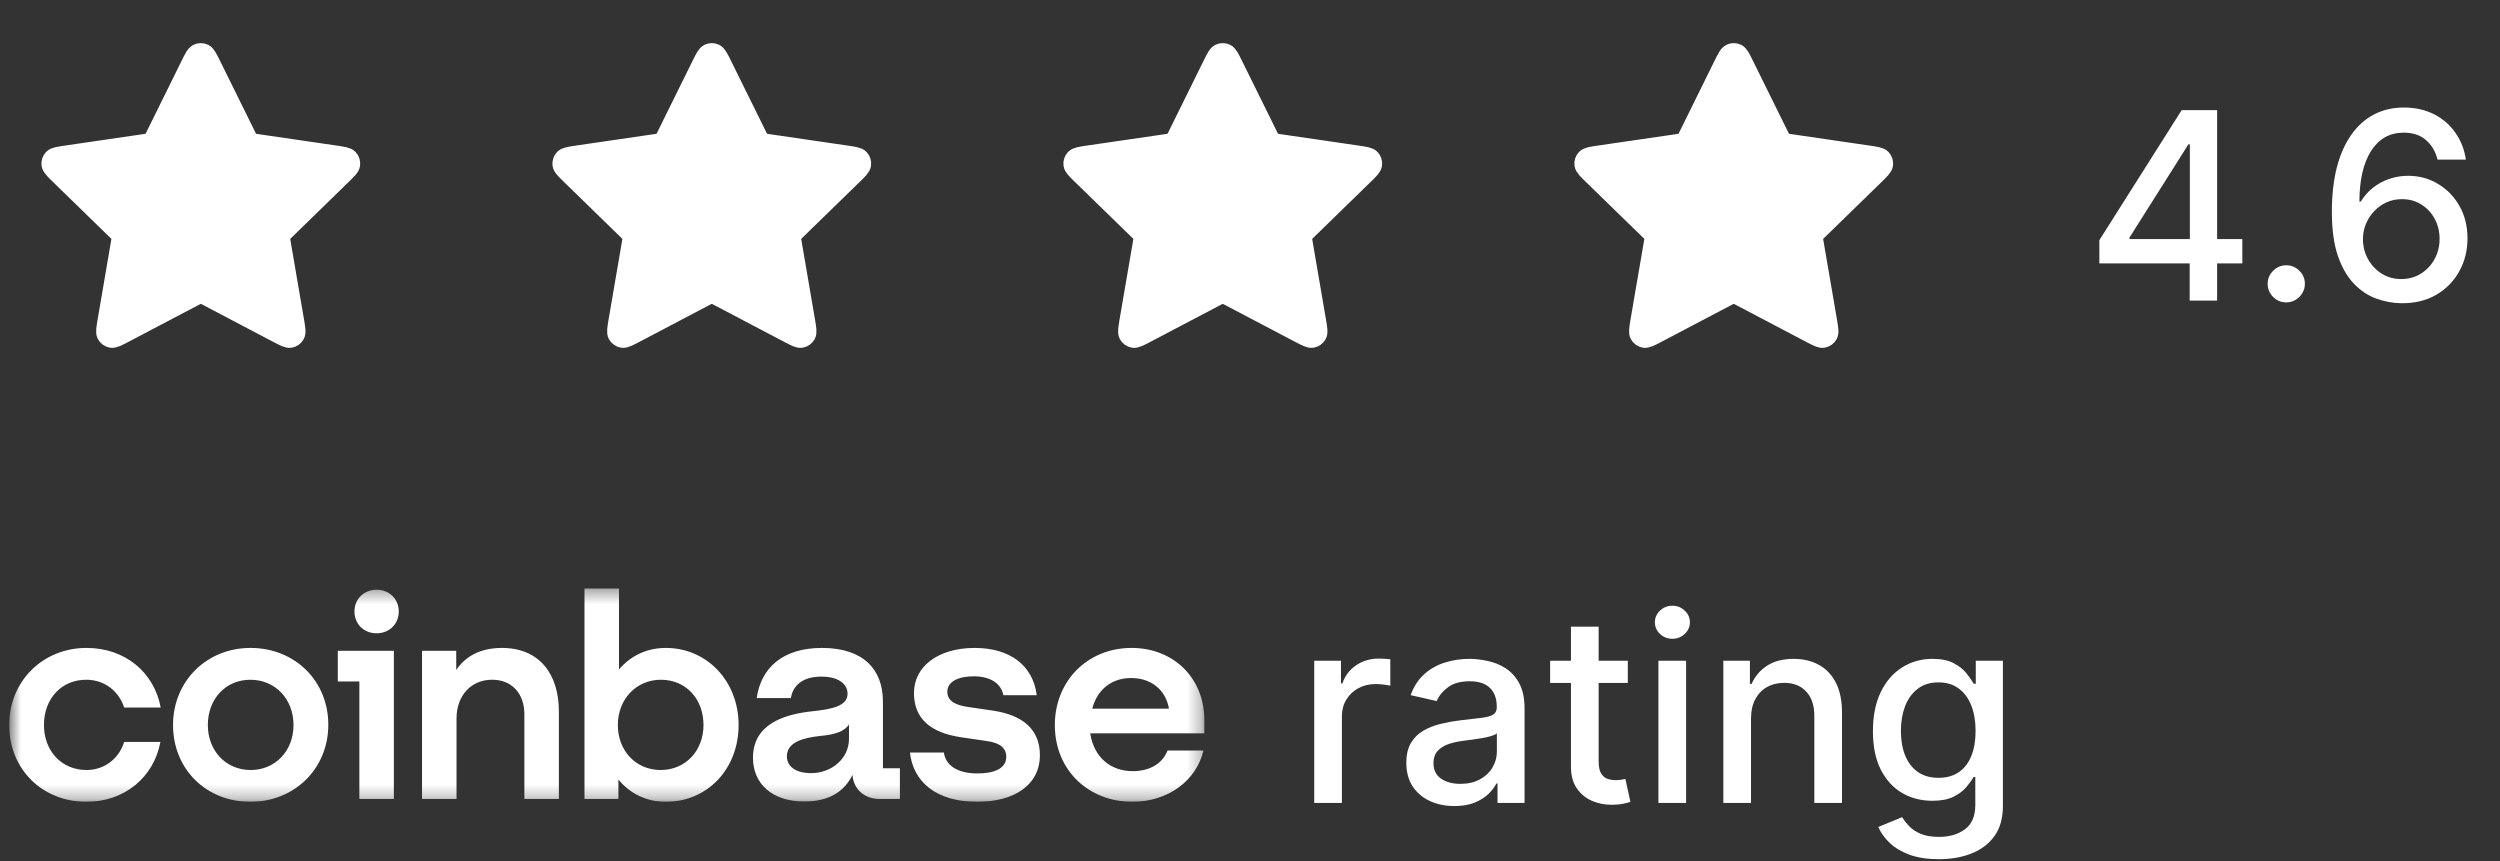
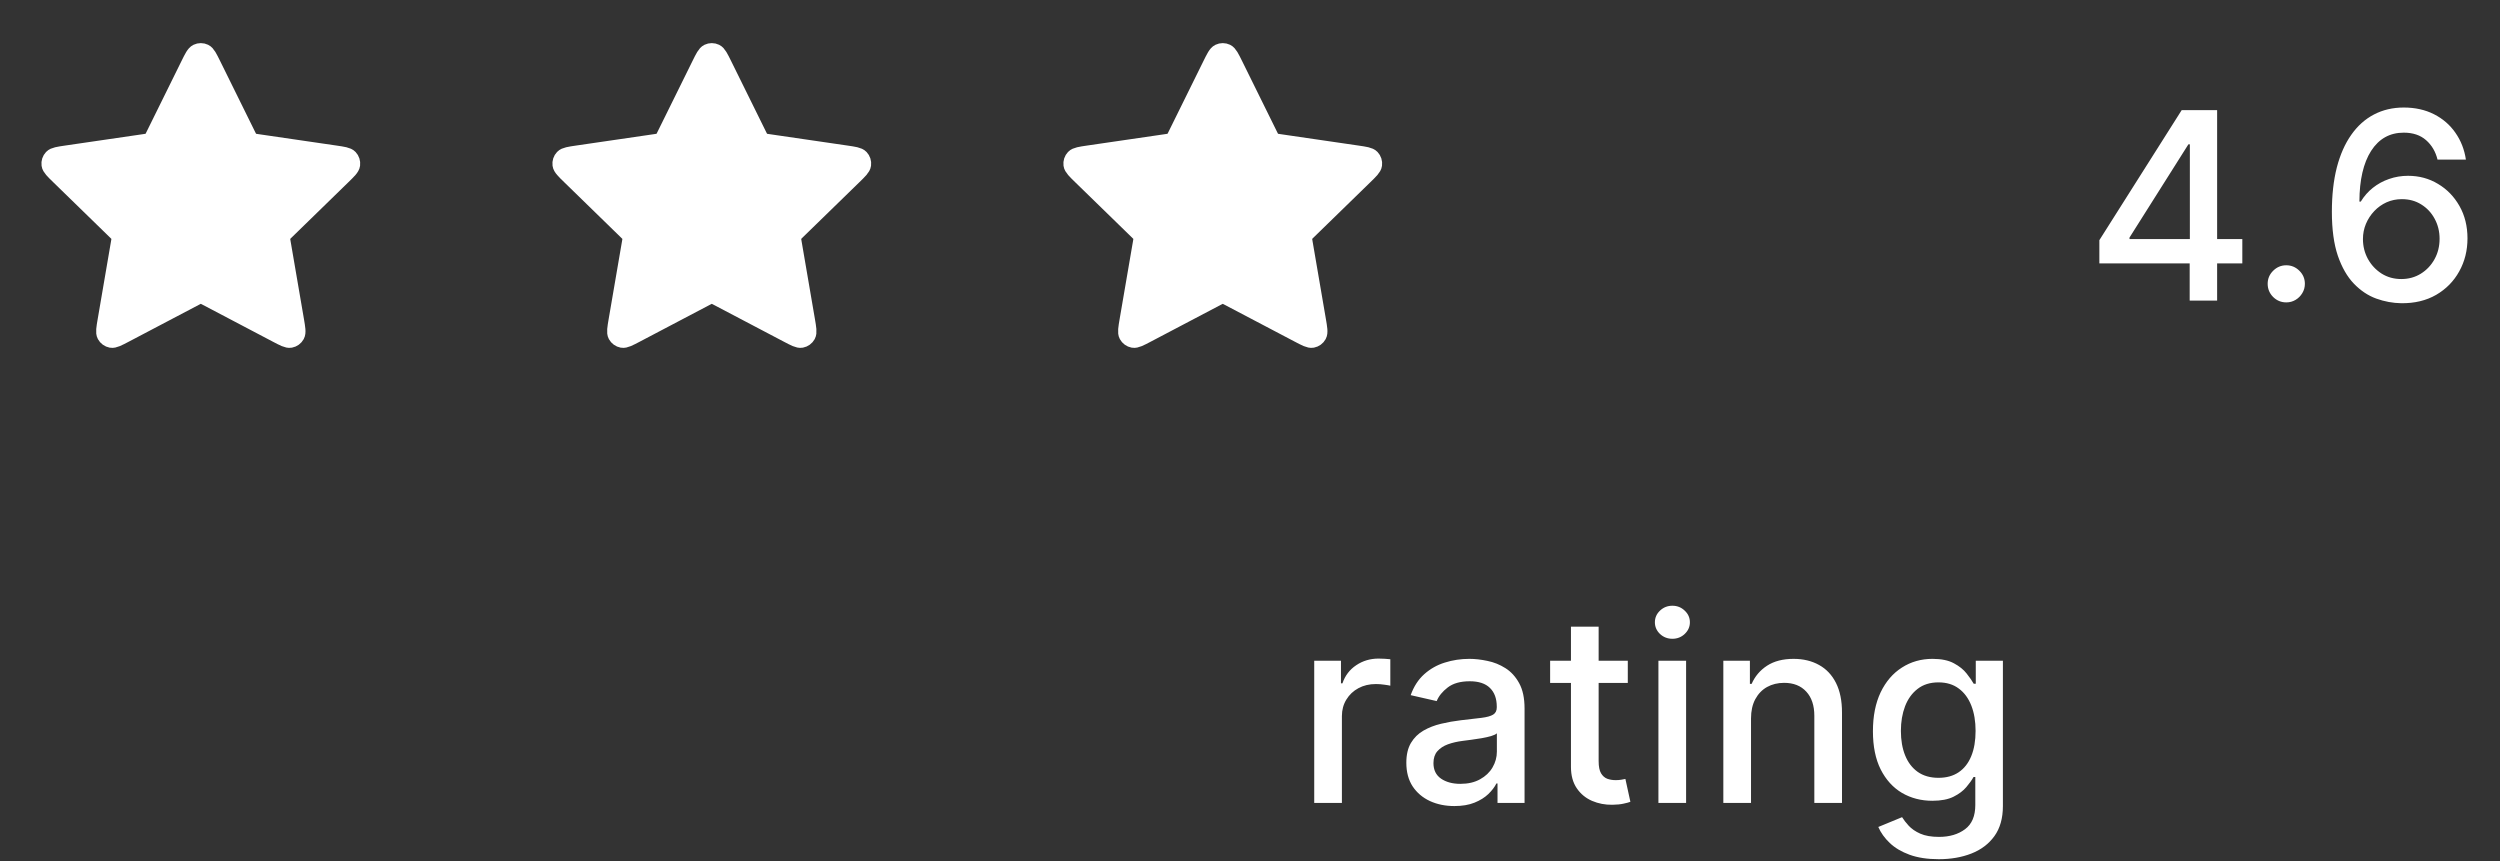
<svg xmlns="http://www.w3.org/2000/svg" width="180" height="62" viewBox="0 0 180 62" fill="none">
  <rect x="0" y="0" width="180" height="62" fill="#333333" stroke="none" />
  <path d="M13.634 4.691C13.899 4.154 14.031 3.886 14.211 3.8C14.368 3.725 14.55 3.725 14.706 3.8C14.886 3.886 15.018 4.154 15.283 4.691L17.797 9.784C17.876 9.943 17.915 10.022 17.972 10.084C18.023 10.138 18.083 10.182 18.151 10.213C18.227 10.249 18.314 10.262 18.489 10.287L24.113 11.109C24.705 11.196 25.001 11.239 25.138 11.384C25.257 11.509 25.313 11.682 25.291 11.854C25.265 12.052 25.05 12.261 24.621 12.678L20.554 16.64C20.427 16.764 20.364 16.825 20.323 16.899C20.286 16.964 20.263 17.035 20.254 17.109C20.244 17.193 20.259 17.28 20.289 17.454L21.249 23.05C21.35 23.641 21.401 23.936 21.305 24.111C21.223 24.263 21.076 24.37 20.905 24.402C20.709 24.438 20.444 24.299 19.914 24.02L14.887 21.376C14.73 21.294 14.652 21.253 14.569 21.236C14.496 21.222 14.421 21.222 14.348 21.236C14.265 21.253 14.187 21.294 14.031 21.376L9.003 24.02C8.473 24.299 8.208 24.438 8.012 24.402C7.842 24.37 7.695 24.263 7.612 24.111C7.517 23.936 7.567 23.641 7.669 23.05L8.628 17.454C8.658 17.28 8.673 17.193 8.663 17.109C8.654 17.035 8.631 16.964 8.595 16.899C8.554 16.825 8.49 16.764 8.364 16.64L4.296 12.678C3.867 12.261 3.653 12.052 3.627 11.854C3.604 11.682 3.66 11.509 3.779 11.384C3.916 11.239 4.212 11.196 4.805 11.109L10.428 10.287C10.603 10.262 10.691 10.249 10.767 10.213C10.834 10.182 10.895 10.138 10.945 10.084C11.003 10.022 11.042 9.943 11.12 9.784L13.634 4.691Z" fill="white" stroke="white" stroke-width="1.279" stroke-linecap="round" stroke-linejoin="round" />
  <path d="M50.425 4.691C50.689 4.154 50.822 3.886 51.002 3.8C51.158 3.725 51.34 3.725 51.497 3.8C51.676 3.886 51.809 4.154 52.074 4.691L54.588 9.784C54.666 9.943 54.705 10.022 54.763 10.084C54.813 10.138 54.874 10.182 54.941 10.213C55.017 10.249 55.105 10.262 55.28 10.287L60.903 11.109C61.495 11.196 61.791 11.239 61.928 11.384C62.048 11.509 62.104 11.682 62.081 11.854C62.055 12.052 61.841 12.261 61.412 12.678L57.344 16.64C57.218 16.764 57.154 16.825 57.113 16.899C57.077 16.964 57.054 17.035 57.045 17.109C57.035 17.193 57.05 17.28 57.08 17.454L58.039 23.05C58.141 23.641 58.191 23.936 58.096 24.111C58.013 24.263 57.866 24.37 57.696 24.402C57.5 24.438 57.235 24.299 56.705 24.02L51.677 21.376C51.521 21.294 51.442 21.253 51.36 21.236C51.287 21.222 51.212 21.222 51.139 21.236C51.056 21.253 50.978 21.294 50.821 21.376L45.794 24.02C45.264 24.299 44.999 24.438 44.803 24.402C44.632 24.37 44.485 24.263 44.402 24.111C44.307 23.936 44.358 23.641 44.459 23.05L45.419 17.454C45.449 17.28 45.464 17.193 45.454 17.109C45.445 17.035 45.422 16.964 45.385 16.899C45.344 16.825 45.281 16.764 45.154 16.64L41.087 12.678C40.658 12.261 40.443 12.052 40.417 11.854C40.395 11.682 40.451 11.509 40.57 11.384C40.707 11.239 41.003 11.196 41.595 11.109L47.219 10.287C47.394 10.262 47.481 10.249 47.557 10.213C47.625 10.182 47.685 10.138 47.736 10.084C47.793 10.022 47.832 9.943 47.91 9.784L50.425 4.691Z" fill="white" stroke="white" stroke-width="1.279" stroke-linecap="round" stroke-linejoin="round" />
  <path d="M87.215 4.691C87.48 4.154 87.612 3.886 87.792 3.8C87.948 3.725 88.13 3.725 88.287 3.8C88.466 3.886 88.599 4.154 88.864 4.691L91.378 9.784C91.456 9.943 91.495 10.022 91.553 10.084C91.603 10.138 91.664 10.182 91.731 10.213C91.807 10.249 91.895 10.262 92.07 10.287L97.693 11.109C98.285 11.196 98.582 11.239 98.719 11.384C98.838 11.509 98.894 11.682 98.871 11.854C98.845 12.052 98.631 12.261 98.202 12.678L94.134 16.64C94.007 16.764 93.944 16.825 93.903 16.899C93.867 16.964 93.844 17.035 93.835 17.109C93.825 17.193 93.84 17.28 93.87 17.454L94.829 23.05C94.931 23.641 94.981 23.936 94.886 24.111C94.803 24.263 94.656 24.37 94.486 24.402C94.29 24.438 94.025 24.299 93.495 24.02L88.467 21.376C88.311 21.294 88.232 21.253 88.15 21.236C88.077 21.222 88.002 21.222 87.929 21.236C87.846 21.253 87.768 21.294 87.611 21.376L82.584 24.02C82.054 24.299 81.789 24.438 81.593 24.402C81.422 24.37 81.275 24.263 81.192 24.111C81.097 23.936 81.148 23.641 81.249 23.05L82.209 17.454C82.239 17.28 82.254 17.193 82.244 17.109C82.235 17.035 82.212 16.964 82.175 16.899C82.134 16.825 82.071 16.764 81.944 16.64L77.876 12.678C77.448 12.261 77.233 12.052 77.207 11.854C77.185 11.682 77.241 11.509 77.36 11.384C77.497 11.239 77.793 11.196 78.385 11.109L84.009 10.287C84.184 10.262 84.271 10.249 84.347 10.213C84.415 10.182 84.475 10.138 84.526 10.084C84.583 10.022 84.622 9.943 84.701 9.784L87.215 4.691Z" fill="white" stroke="white" stroke-width="1.279" stroke-linecap="round" stroke-linejoin="round" />
-   <path d="M124.005 4.691C124.27 4.154 124.402 3.886 124.582 3.8C124.739 3.725 124.92 3.725 125.077 3.8C125.257 3.886 125.389 4.154 125.654 4.691L128.168 9.784C128.247 9.943 128.286 10.022 128.343 10.084C128.393 10.138 128.454 10.182 128.522 10.213C128.598 10.249 128.685 10.262 128.86 10.287L134.484 11.109C135.076 11.196 135.372 11.239 135.509 11.384C135.628 11.509 135.684 11.682 135.661 11.854C135.635 12.052 135.421 12.261 134.992 12.678L130.925 16.64C130.798 16.764 130.734 16.825 130.693 16.899C130.657 16.964 130.634 17.035 130.625 17.109C130.615 17.193 130.63 17.28 130.66 17.454L131.62 23.05C131.721 23.641 131.771 23.936 131.676 24.111C131.594 24.263 131.446 24.37 131.276 24.402C131.08 24.438 130.815 24.299 130.285 24.02L125.258 21.376C125.101 21.294 125.023 21.253 124.94 21.236C124.867 21.222 124.792 21.222 124.719 21.236C124.636 21.253 124.558 21.294 124.401 21.376L119.374 24.02C118.844 24.299 118.579 24.438 118.383 24.402C118.213 24.37 118.066 24.263 117.983 24.111C117.888 23.936 117.938 23.641 118.039 23.05L118.999 17.454C119.029 17.28 119.044 17.193 119.034 17.109C119.025 17.035 119.002 16.964 118.966 16.899C118.925 16.825 118.861 16.764 118.734 16.64L114.667 12.678C114.238 12.261 114.024 12.052 113.998 11.854C113.975 11.682 114.031 11.509 114.15 11.384C114.287 11.239 114.583 11.196 115.176 11.109L120.799 10.287C120.974 10.262 121.061 10.249 121.137 10.213C121.205 10.182 121.266 10.138 121.316 10.084C121.373 10.022 121.413 9.943 121.491 9.784L124.005 4.691Z" fill="white" stroke="white" stroke-width="1.279" stroke-linecap="round" stroke-linejoin="round" />
  <path d="M151.154 18.966V17.292L157.081 7.93H158.4V10.394H157.563L153.324 17.105V17.212H161.447V18.966H151.154ZM157.657 21.645V18.457L157.67 17.694V7.93H159.633V21.645H157.657ZM164.612 21.772C164.246 21.772 163.931 21.643 163.667 21.384C163.404 21.12 163.272 20.803 163.272 20.433C163.272 20.067 163.404 19.754 163.667 19.495C163.931 19.232 164.246 19.1 164.612 19.1C164.978 19.1 165.292 19.232 165.556 19.495C165.819 19.754 165.951 20.067 165.951 20.433C165.951 20.678 165.889 20.904 165.764 21.109C165.643 21.31 165.482 21.471 165.281 21.591C165.08 21.712 164.857 21.772 164.612 21.772ZM172.897 21.832C172.286 21.824 171.683 21.712 171.089 21.498C170.5 21.283 169.964 20.926 169.482 20.426C169 19.926 168.614 19.254 168.323 18.41C168.038 17.567 167.895 16.513 167.895 15.249C167.895 14.053 168.013 12.991 168.25 12.062C168.491 11.133 168.837 10.35 169.288 9.711C169.739 9.068 170.283 8.579 170.922 8.245C171.56 7.91 172.277 7.742 173.071 7.742C173.888 7.742 174.614 7.903 175.248 8.225C175.882 8.546 176.395 8.99 176.788 9.557C177.186 10.124 177.438 10.769 177.545 11.493H175.502C175.364 10.921 175.089 10.455 174.679 10.093C174.268 9.731 173.732 9.551 173.071 9.551C172.067 9.551 171.283 9.988 170.721 10.863C170.163 11.738 169.882 12.955 169.877 14.513H169.977C170.214 14.124 170.504 13.794 170.848 13.522C171.196 13.245 171.585 13.033 172.013 12.886C172.446 12.734 172.902 12.658 173.379 12.658C174.174 12.658 174.893 12.852 175.536 13.241C176.183 13.624 176.699 14.156 177.083 14.834C177.467 15.513 177.659 16.29 177.659 17.165C177.659 18.04 177.46 18.832 177.063 19.542C176.67 20.252 176.116 20.815 175.402 21.23C174.688 21.641 173.853 21.841 172.897 21.832ZM172.891 20.091C173.417 20.091 173.888 19.962 174.304 19.703C174.719 19.444 175.047 19.096 175.288 18.658C175.529 18.221 175.65 17.732 175.65 17.192C175.65 16.665 175.531 16.185 175.295 15.752C175.063 15.319 174.741 14.975 174.33 14.72C173.924 14.466 173.46 14.339 172.937 14.339C172.54 14.339 172.172 14.415 171.833 14.566C171.498 14.718 171.203 14.928 170.949 15.196C170.694 15.464 170.493 15.772 170.346 16.12C170.203 16.464 170.132 16.828 170.132 17.212C170.132 17.725 170.25 18.201 170.486 18.638C170.728 19.076 171.056 19.428 171.471 19.696C171.891 19.96 172.364 20.091 172.891 20.091Z" fill="white" />
  <g clip-path="url(#clip0_6052_127055)">
    <mask id="mask0_6052_127055" style="mask-type:luminance" maskUnits="userSpaceOnUse" x="0" y="42" width="87" height="16">
      <path d="M86.714 42.359H0.66V57.731H86.714V42.359Z" fill="white" />
    </mask>
    <g mask="url(#mask0_6052_127055)">
-       <path d="M18.028 46.651C14.902 46.651 12.459 49.024 12.459 52.2C12.459 55.377 14.84 57.73 18.028 57.73C21.216 57.73 23.638 55.337 23.638 52.18C23.638 49.044 21.257 46.651 18.028 46.651ZM18.049 55.441C16.269 55.441 14.964 54.058 14.964 52.201C14.964 50.323 16.248 48.942 18.028 48.942C19.829 48.942 21.133 50.344 21.133 52.201C21.133 54.058 19.829 55.441 18.049 55.441ZM24.321 49.065H25.874V57.525H28.358V46.857H24.321V49.065ZM6.208 48.941C7.512 48.941 8.547 49.745 8.94 50.942H11.57C11.093 48.384 8.982 46.651 6.229 46.651C3.103 46.651 0.66 49.024 0.66 52.201C0.66 55.379 3.041 57.731 6.229 57.731C8.92 57.731 11.073 55.998 11.549 53.418H8.94C8.568 54.615 7.533 55.441 6.228 55.441C4.427 55.441 3.164 54.058 3.164 52.201C3.165 50.323 4.407 48.941 6.208 48.941ZM71.519 51.169L69.697 50.901C68.828 50.778 68.207 50.489 68.207 49.808C68.207 49.065 69.015 48.694 70.111 48.694C71.312 48.694 72.078 49.209 72.244 50.056H74.645C74.376 47.91 72.72 46.651 70.174 46.651C67.544 46.651 65.806 47.992 65.806 49.891C65.806 51.706 66.945 52.759 69.242 53.089L71.064 53.357C71.954 53.48 72.451 53.831 72.451 54.492C72.451 55.337 71.582 55.688 70.381 55.688C68.911 55.688 68.083 55.09 67.959 54.182H65.516C65.744 56.266 67.379 57.731 70.36 57.731C73.072 57.731 74.872 56.493 74.872 54.367C74.872 52.469 73.569 51.479 71.519 51.169ZM27.116 42.462C26.205 42.462 25.522 43.122 25.522 44.03C25.522 44.937 26.204 45.597 27.116 45.597C28.026 45.597 28.71 44.937 28.71 44.03C28.71 43.122 28.026 42.462 27.116 42.462ZM63.57 50.509C63.57 48.199 62.163 46.651 59.182 46.651C56.366 46.651 54.793 48.075 54.482 50.263H56.946C57.07 49.416 57.733 48.715 59.14 48.715C60.403 48.715 61.024 49.272 61.024 49.953C61.024 50.84 59.885 51.067 58.478 51.212C56.573 51.418 54.214 52.078 54.214 54.554C54.214 56.473 55.642 57.711 57.919 57.711C59.699 57.711 60.817 56.968 61.377 55.791C61.459 56.844 62.246 57.525 63.344 57.525H64.793V55.317H63.571V50.509H63.57ZM61.127 53.192C61.127 54.616 59.885 55.668 58.374 55.668C57.442 55.668 56.656 55.276 56.656 54.451C56.656 53.399 57.918 53.11 59.078 52.986C60.196 52.883 60.817 52.636 61.127 52.161V53.192ZM47.941 46.651C46.554 46.651 45.395 47.228 44.567 48.198V42.359H42.083V57.525H44.525V56.122C45.353 57.133 46.533 57.731 47.941 57.731C50.922 57.731 53.179 55.379 53.179 52.201C53.179 49.024 50.88 46.651 47.941 46.651ZM47.569 55.441C45.788 55.441 44.484 54.058 44.484 52.201C44.484 50.344 45.809 48.942 47.589 48.942C49.39 48.942 50.652 50.324 50.652 52.201C50.652 54.058 49.349 55.441 47.569 55.441ZM36.141 46.651C34.526 46.651 33.47 47.31 32.849 48.239V46.857H30.386V57.524H32.87V51.726C32.87 50.096 33.905 48.941 35.437 48.941C36.865 48.941 37.755 49.952 37.755 51.417V57.525H40.239V51.232C40.24 48.549 38.853 46.651 36.141 46.651ZM86.714 51.85C86.714 48.797 84.478 46.651 81.476 46.651C78.288 46.651 75.949 49.045 75.949 52.201C75.949 55.523 78.454 57.731 81.518 57.731C84.106 57.731 86.134 56.204 86.651 54.038H84.063C83.691 54.987 82.78 55.523 81.558 55.523C79.964 55.523 78.763 54.533 78.494 52.8H86.713V51.85H86.714ZM78.64 51.025C79.034 49.539 80.151 48.817 81.435 48.817C82.842 48.817 83.919 49.622 84.167 51.025H78.64Z" fill="white" />
-     </g>
+       </g>
  </g>
  <path d="M94.624 57.81V47.572H96.55V49.198H96.657C96.844 48.647 97.172 48.214 97.644 47.898C98.119 47.578 98.657 47.418 99.257 47.418C99.381 47.418 99.528 47.423 99.696 47.432C99.87 47.441 100.005 47.452 100.103 47.465V49.371C100.023 49.349 99.881 49.325 99.676 49.298C99.472 49.267 99.268 49.251 99.063 49.251C98.592 49.251 98.172 49.351 97.803 49.551C97.439 49.747 97.15 50.02 96.937 50.371C96.724 50.718 96.617 51.113 96.617 51.558V57.81H94.624ZM104.715 58.036C104.067 58.036 103.48 57.916 102.956 57.676C102.431 57.432 102.016 57.079 101.709 56.617C101.407 56.154 101.256 55.588 101.256 54.917C101.256 54.339 101.367 53.864 101.589 53.49C101.812 53.117 102.111 52.822 102.489 52.604C102.867 52.386 103.289 52.222 103.756 52.111C104.222 52 104.698 51.915 105.182 51.858C105.795 51.786 106.293 51.729 106.675 51.684C107.057 51.635 107.335 51.558 107.508 51.451C107.681 51.344 107.768 51.171 107.768 50.931V50.884C107.768 50.302 107.604 49.851 107.275 49.531C106.95 49.211 106.466 49.051 105.822 49.051C105.151 49.051 104.622 49.2 104.235 49.498C103.853 49.791 103.589 50.118 103.442 50.478L101.569 50.051C101.792 49.429 102.116 48.927 102.542 48.545C102.973 48.158 103.469 47.878 104.029 47.705C104.589 47.527 105.177 47.438 105.795 47.438C106.204 47.438 106.637 47.487 107.095 47.585C107.557 47.678 107.988 47.852 108.388 48.105C108.792 48.358 109.123 48.72 109.381 49.191C109.639 49.658 109.768 50.264 109.768 51.011V57.81H107.821V56.41H107.741C107.613 56.668 107.419 56.921 107.162 57.17C106.904 57.419 106.573 57.625 106.168 57.79C105.764 57.954 105.28 58.036 104.715 58.036ZM105.149 56.437C105.7 56.437 106.171 56.328 106.562 56.11C106.957 55.892 107.257 55.608 107.461 55.257C107.67 54.901 107.775 54.521 107.775 54.117V52.797C107.704 52.868 107.566 52.935 107.361 52.997C107.162 53.055 106.933 53.106 106.675 53.151C106.417 53.191 106.166 53.228 105.922 53.264C105.677 53.295 105.473 53.322 105.309 53.344C104.922 53.393 104.569 53.475 104.249 53.59C103.933 53.706 103.68 53.873 103.489 54.09C103.302 54.304 103.209 54.588 103.209 54.944C103.209 55.437 103.391 55.81 103.756 56.063C104.12 56.312 104.584 56.437 105.149 56.437ZM117.201 47.572V49.171H111.609V47.572H117.201ZM113.109 45.119H115.102V54.803C115.102 55.19 115.159 55.481 115.275 55.677C115.39 55.868 115.539 55.999 115.721 56.07C115.908 56.137 116.11 56.17 116.328 56.17C116.488 56.17 116.628 56.159 116.748 56.137C116.868 56.114 116.961 56.097 117.028 56.083L117.388 57.73C117.272 57.774 117.108 57.819 116.894 57.863C116.681 57.912 116.415 57.938 116.095 57.943C115.57 57.952 115.082 57.858 114.628 57.663C114.175 57.467 113.808 57.165 113.529 56.757C113.249 56.348 113.109 55.834 113.109 55.217V45.119ZM119.406 57.81V47.572H121.399V57.81H119.406ZM120.412 45.992C120.065 45.992 119.768 45.877 119.519 45.645C119.275 45.41 119.152 45.13 119.152 44.806C119.152 44.477 119.275 44.197 119.519 43.966C119.768 43.73 120.065 43.613 120.412 43.613C120.759 43.613 121.054 43.73 121.299 43.966C121.547 44.197 121.672 44.477 121.672 44.806C121.672 45.13 121.547 45.41 121.299 45.645C121.054 45.877 120.759 45.992 120.412 45.992ZM126.073 51.731V57.81H124.08V47.572H125.993V49.238H126.119C126.355 48.696 126.724 48.261 127.226 47.932C127.732 47.603 128.37 47.438 129.139 47.438C129.836 47.438 130.447 47.585 130.972 47.878C131.496 48.167 131.902 48.598 132.191 49.171C132.48 49.745 132.624 50.453 132.624 51.298V57.81H130.632V51.538C130.632 50.795 130.438 50.216 130.052 49.798C129.665 49.376 129.134 49.165 128.459 49.165C127.997 49.165 127.586 49.265 127.226 49.465C126.87 49.665 126.588 49.958 126.379 50.344C126.175 50.727 126.073 51.189 126.073 51.731ZM139.59 61.862C138.777 61.862 138.077 61.755 137.49 61.542C136.908 61.329 136.433 61.047 136.064 60.696C135.695 60.345 135.419 59.96 135.237 59.542L136.95 58.836C137.07 59.032 137.23 59.238 137.43 59.456C137.635 59.678 137.91 59.867 138.257 60.022C138.608 60.178 139.059 60.256 139.61 60.256C140.365 60.256 140.989 60.071 141.483 59.703C141.976 59.338 142.222 58.756 142.222 57.956V55.943H142.096C141.976 56.161 141.803 56.403 141.576 56.67C141.354 56.936 141.047 57.167 140.656 57.363C140.265 57.559 139.756 57.656 139.13 57.656C138.321 57.656 137.592 57.467 136.944 57.09C136.299 56.708 135.788 56.145 135.411 55.403C135.037 54.657 134.851 53.739 134.851 52.651C134.851 51.562 135.035 50.629 135.404 49.851C135.777 49.074 136.288 48.478 136.937 48.065C137.586 47.647 138.321 47.438 139.143 47.438C139.779 47.438 140.292 47.545 140.683 47.758C141.074 47.967 141.378 48.212 141.596 48.492C141.818 48.772 141.989 49.018 142.109 49.231H142.256V47.572H144.209V58.036C144.209 58.916 144.004 59.638 143.596 60.202C143.187 60.767 142.633 61.184 141.936 61.456C141.243 61.727 140.461 61.862 139.59 61.862ZM139.57 56.003C140.143 56.003 140.627 55.87 141.023 55.603C141.423 55.332 141.725 54.946 141.929 54.444C142.138 53.937 142.242 53.331 142.242 52.624C142.242 51.935 142.14 51.329 141.936 50.804C141.731 50.28 141.432 49.871 141.036 49.578C140.641 49.28 140.152 49.131 139.57 49.131C138.97 49.131 138.47 49.287 138.07 49.598C137.67 49.905 137.368 50.322 137.164 50.851C136.964 51.38 136.864 51.971 136.864 52.624C136.864 53.295 136.966 53.884 137.17 54.39C137.375 54.897 137.677 55.292 138.077 55.577C138.481 55.861 138.979 56.003 139.57 56.003Z" fill="white" />
  <defs>
    <clipPath id="clip0_6052_127055">
-       <rect width="86.228" height="15.372" fill="white" transform="translate(0.662 42.355)" />
-     </clipPath>
+       </clipPath>
  </defs>
</svg>